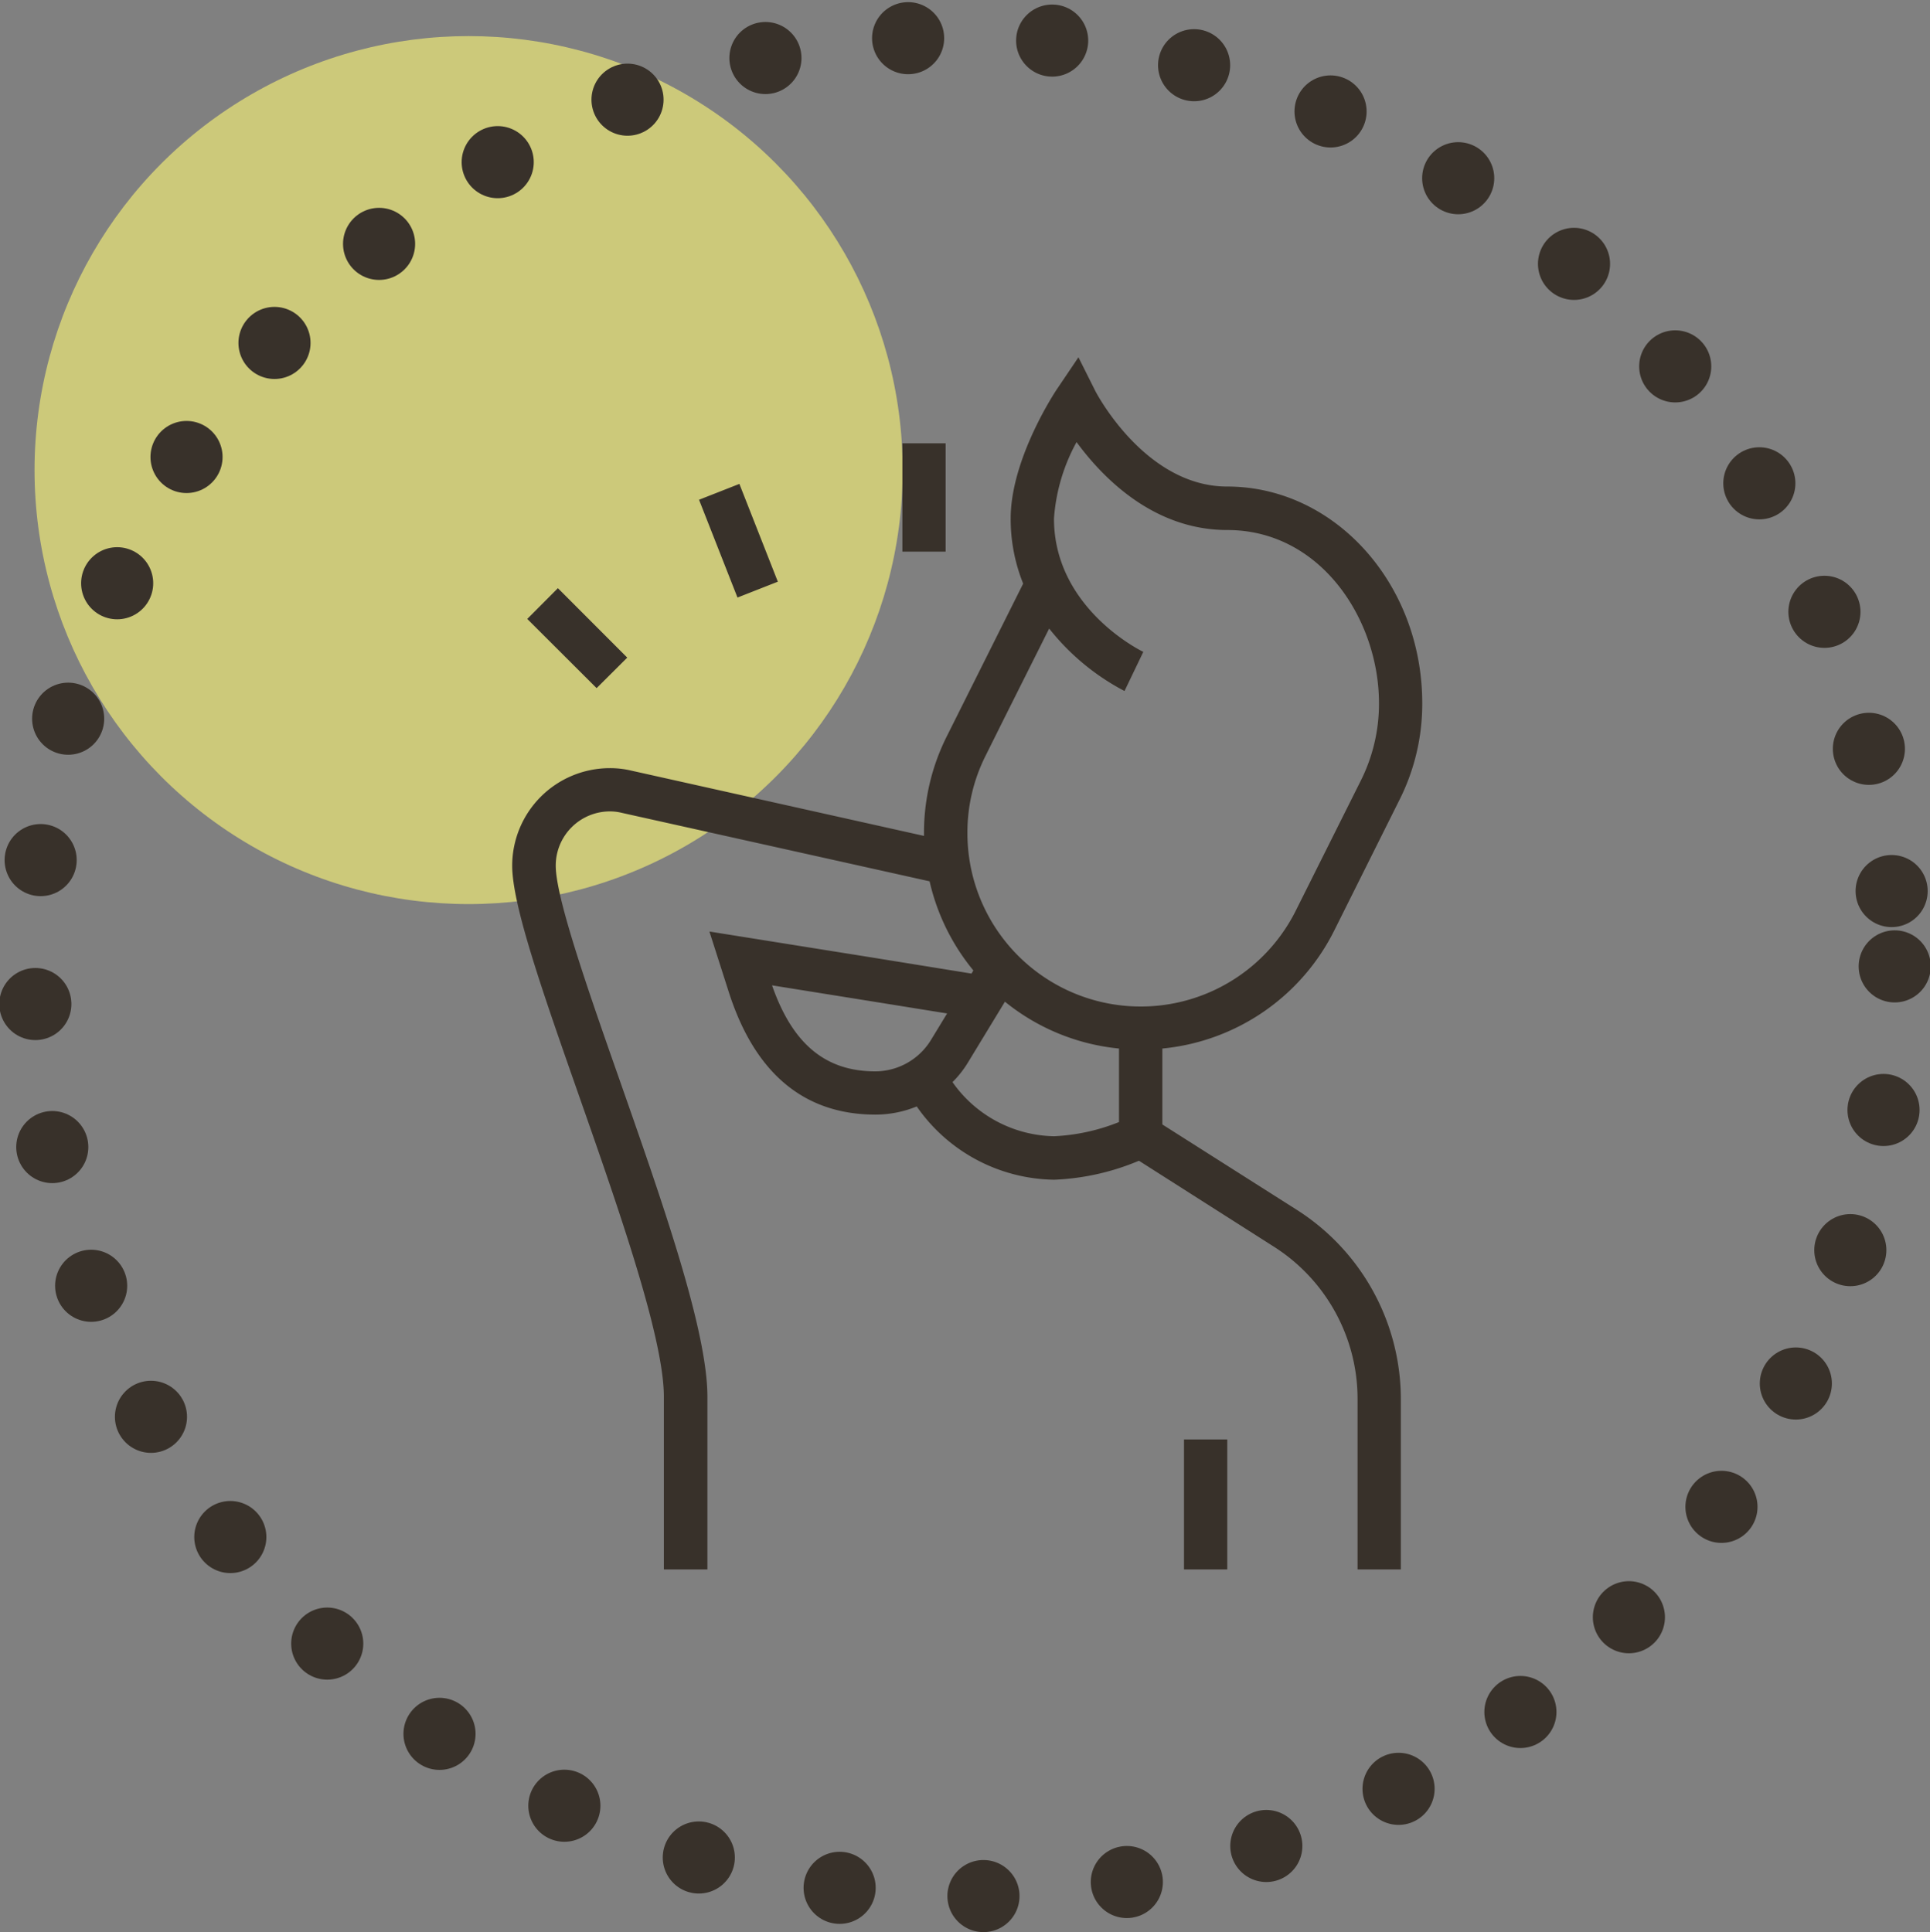
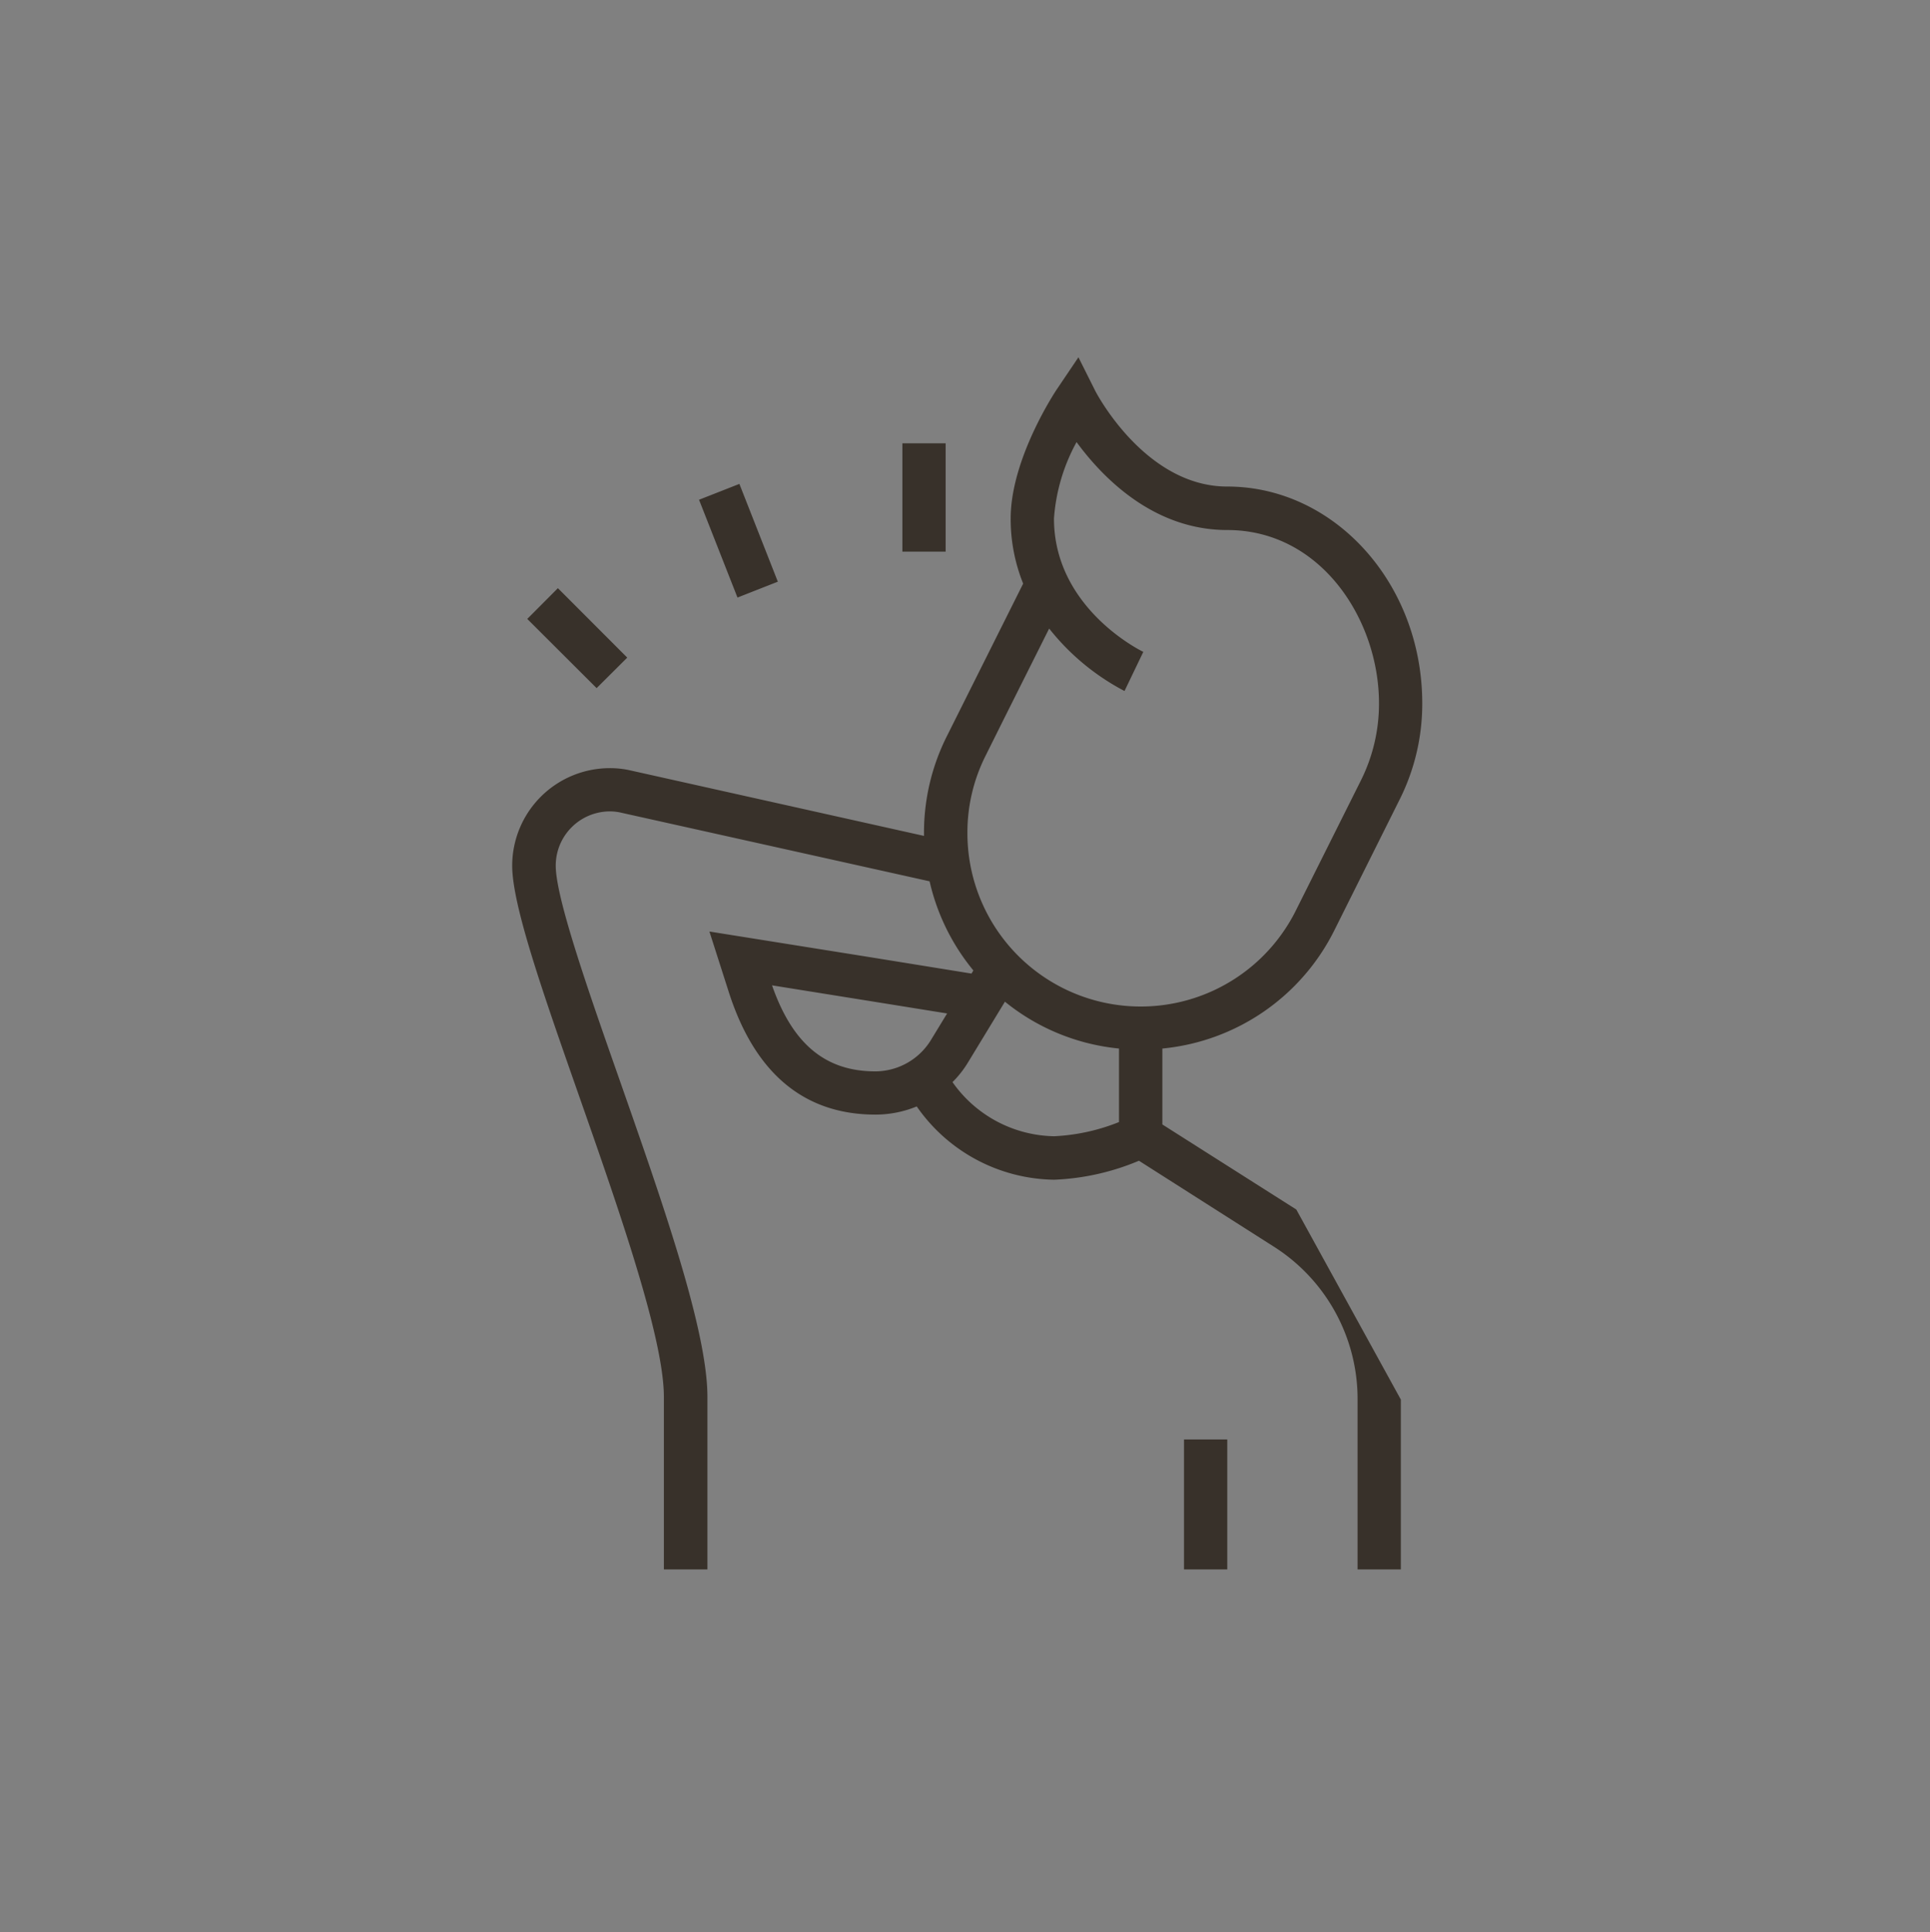
<svg xmlns="http://www.w3.org/2000/svg" id="icon04.svg" width="80.313" height="80.41" viewBox="0 0 80.313 80.41">
  <rect x="0" y="0" width="80.313" height="80.41" fill="#808080" stroke="none" />
  <defs>
    <style>
      .cls-1 {
        fill: #fffa77;
        opacity: 0.6;
      }

      .cls-2 {
        fill: none;
        stroke: #38312a;
        stroke-linecap: round;
        stroke-width: 3px;
        stroke-dasharray: 0.001 6;
      }

      .cls-3 {
        fill: #38312a;
        fill-rule: evenodd;
      }
    </style>
  </defs>
-   <circle id="楕円形_1251" data-name="楕円形 1251" class="cls-1" cx="19.5" cy="19.565" r="18.063" />
-   <circle id="楕円形_1362" data-name="楕円形 1362" class="cls-2" cx="40.141" cy="40.22" r="38.703" />
-   <path id="シェイプ_1158" data-name="シェイプ 1158" class="cls-3" d="M424.505,4718.15l-5.574-3.54v-3.16a8.948,8.948,0,0,0,7.167-4.94l2.7-5.41a8.884,8.884,0,0,0,.948-4.02c0-4.97-3.64-9.02-8.116-9.02-3.44,0-5.485-3.96-5.5-4l-0.691-1.38-0.863,1.28c-0.08.11-1.957,2.93-1.957,5.43a7.189,7.189,0,0,0,.52,2.71l-1.865,3.73h0l-1.315,2.63a8.938,8.938,0,0,0-.947,4.03c0,0.03,0,.07,0,0.11l-12.192-2.72a3.774,3.774,0,0,0-.886-0.1,4.063,4.063,0,0,0-4.058,4.06c0,1.65,1.283,5.3,2.768,9.54,1.661,4.74,3.544,10.11,3.544,12.57v7.18H400v-7.18c0-2.77-1.854-8.05-3.647-13.17-1.31-3.73-2.665-7.6-2.665-8.94a2.257,2.257,0,0,1,2.254-2.26,2.055,2.055,0,0,1,.494.06l12.809,2.85a8.967,8.967,0,0,0,1.822,3.71l-0.078.13-4.206-.68h0l-6.7-1.07,0.8,2.5c1.084,3.4,3.14,5.12,6.111,5.12a4.538,4.538,0,0,0,1.716-.34,7.078,7.078,0,0,0,5.721,3.05,10.115,10.115,0,0,0,3.526-.79l5.589,3.56a7.516,7.516,0,0,1,3.509,6.38v7.07h1.8v-7.07A9.347,9.347,0,0,0,424.505,4718.15Zm-12.933-18.88,0.816-1.64h0l1.833-3.66a9.771,9.771,0,0,0,3.135,2.6l0.783-1.63c-0.153-.07-3.718-1.85-3.718-5.55a7.73,7.73,0,0,1,.94-3.18c1.086,1.48,3.2,3.66,6.273,3.66,3.9,0,6.312,3.74,6.312,7.21a7.15,7.15,0,0,1-.757,3.22l-2.7,5.4a7.212,7.212,0,0,1-13.67-3.21A7.1,7.1,0,0,1,411.572,4699.27Zm-8.883,9.55,4.8,0.77h0l2.485,0.4-0.676,1.11a2.724,2.724,0,0,1-2.31,1.3C404.91,4712.4,403.539,4711.26,402.689,4708.82Zm7.507,4.03a4.231,4.231,0,0,0,.64-0.81l1.544-2.54a8.9,8.9,0,0,0,4.747,1.95v3.06a8.257,8.257,0,0,1-2.7.59A5.273,5.273,0,0,1,410.2,4712.85Zm9.636,20.28h1.8v-5.41h-1.8v5.41Zm-9.919-46.87h-1.8v4.51h1.8v-4.51Zm-6.983,5.76-1.6-4.07-1.679.66,1.6,4.07Zm-6.266,3.16-2.886-2.89-1.275,1.28,2.886,2.88Z" transform="translate(-370.562 -4667.81)" />
+   <path id="シェイプ_1158" data-name="シェイプ 1158" class="cls-3" d="M424.505,4718.15l-5.574-3.54v-3.16a8.948,8.948,0,0,0,7.167-4.94l2.7-5.41a8.884,8.884,0,0,0,.948-4.02c0-4.97-3.64-9.02-8.116-9.02-3.44,0-5.485-3.96-5.5-4l-0.691-1.38-0.863,1.28c-0.08.11-1.957,2.93-1.957,5.43a7.189,7.189,0,0,0,.52,2.71l-1.865,3.73h0l-1.315,2.63a8.938,8.938,0,0,0-.947,4.03c0,0.03,0,.07,0,0.11l-12.192-2.72a3.774,3.774,0,0,0-.886-0.1,4.063,4.063,0,0,0-4.058,4.06c0,1.65,1.283,5.3,2.768,9.54,1.661,4.74,3.544,10.11,3.544,12.57v7.18H400v-7.18c0-2.77-1.854-8.05-3.647-13.17-1.31-3.73-2.665-7.6-2.665-8.94a2.257,2.257,0,0,1,2.254-2.26,2.055,2.055,0,0,1,.494.06l12.809,2.85a8.967,8.967,0,0,0,1.822,3.71l-0.078.13-4.206-.68h0l-6.7-1.07,0.8,2.5c1.084,3.4,3.14,5.12,6.111,5.12a4.538,4.538,0,0,0,1.716-.34,7.078,7.078,0,0,0,5.721,3.05,10.115,10.115,0,0,0,3.526-.79l5.589,3.56a7.516,7.516,0,0,1,3.509,6.38v7.07h1.8v-7.07Zm-12.933-18.88,0.816-1.64h0l1.833-3.66a9.771,9.771,0,0,0,3.135,2.6l0.783-1.63c-0.153-.07-3.718-1.85-3.718-5.55a7.73,7.73,0,0,1,.94-3.18c1.086,1.48,3.2,3.66,6.273,3.66,3.9,0,6.312,3.74,6.312,7.21a7.15,7.15,0,0,1-.757,3.22l-2.7,5.4a7.212,7.212,0,0,1-13.67-3.21A7.1,7.1,0,0,1,411.572,4699.27Zm-8.883,9.55,4.8,0.77h0l2.485,0.4-0.676,1.11a2.724,2.724,0,0,1-2.31,1.3C404.91,4712.4,403.539,4711.26,402.689,4708.82Zm7.507,4.03a4.231,4.231,0,0,0,.64-0.81l1.544-2.54a8.9,8.9,0,0,0,4.747,1.95v3.06a8.257,8.257,0,0,1-2.7.59A5.273,5.273,0,0,1,410.2,4712.85Zm9.636,20.28h1.8v-5.41h-1.8v5.41Zm-9.919-46.87h-1.8v4.51h1.8v-4.51Zm-6.983,5.76-1.6-4.07-1.679.66,1.6,4.07Zm-6.266,3.16-2.886-2.89-1.275,1.28,2.886,2.88Z" transform="translate(-370.562 -4667.81)" />
</svg>